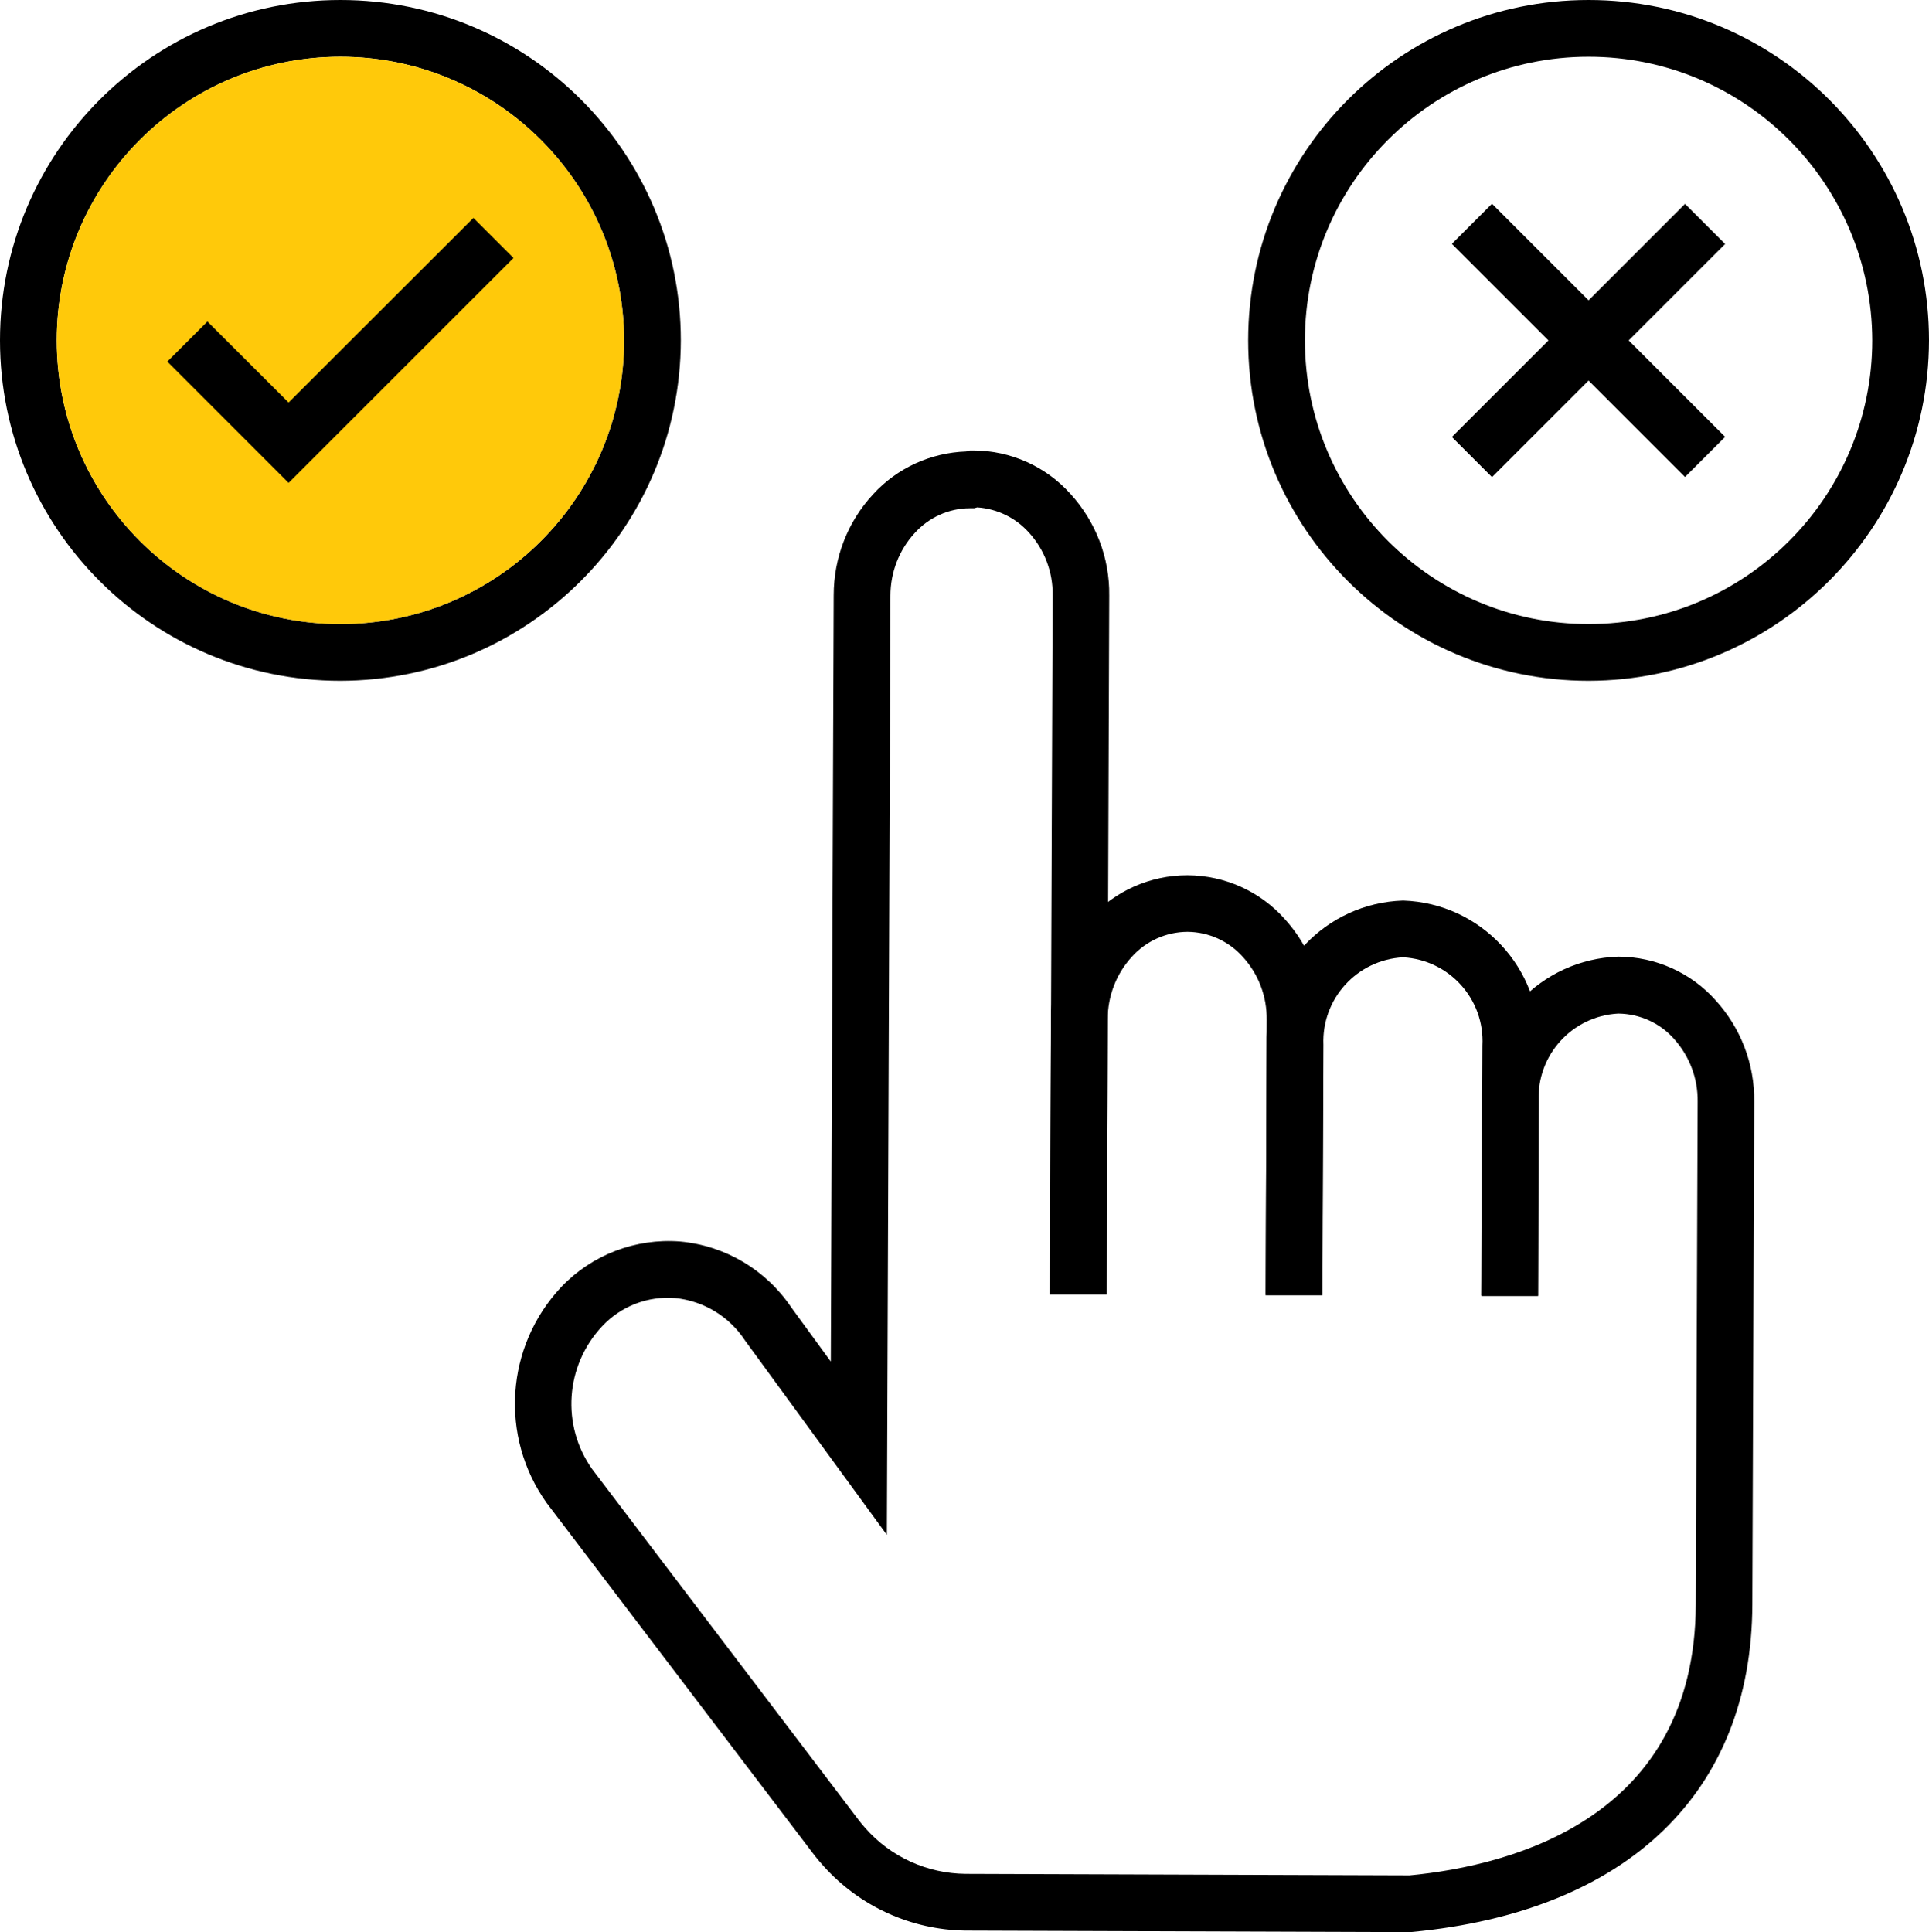
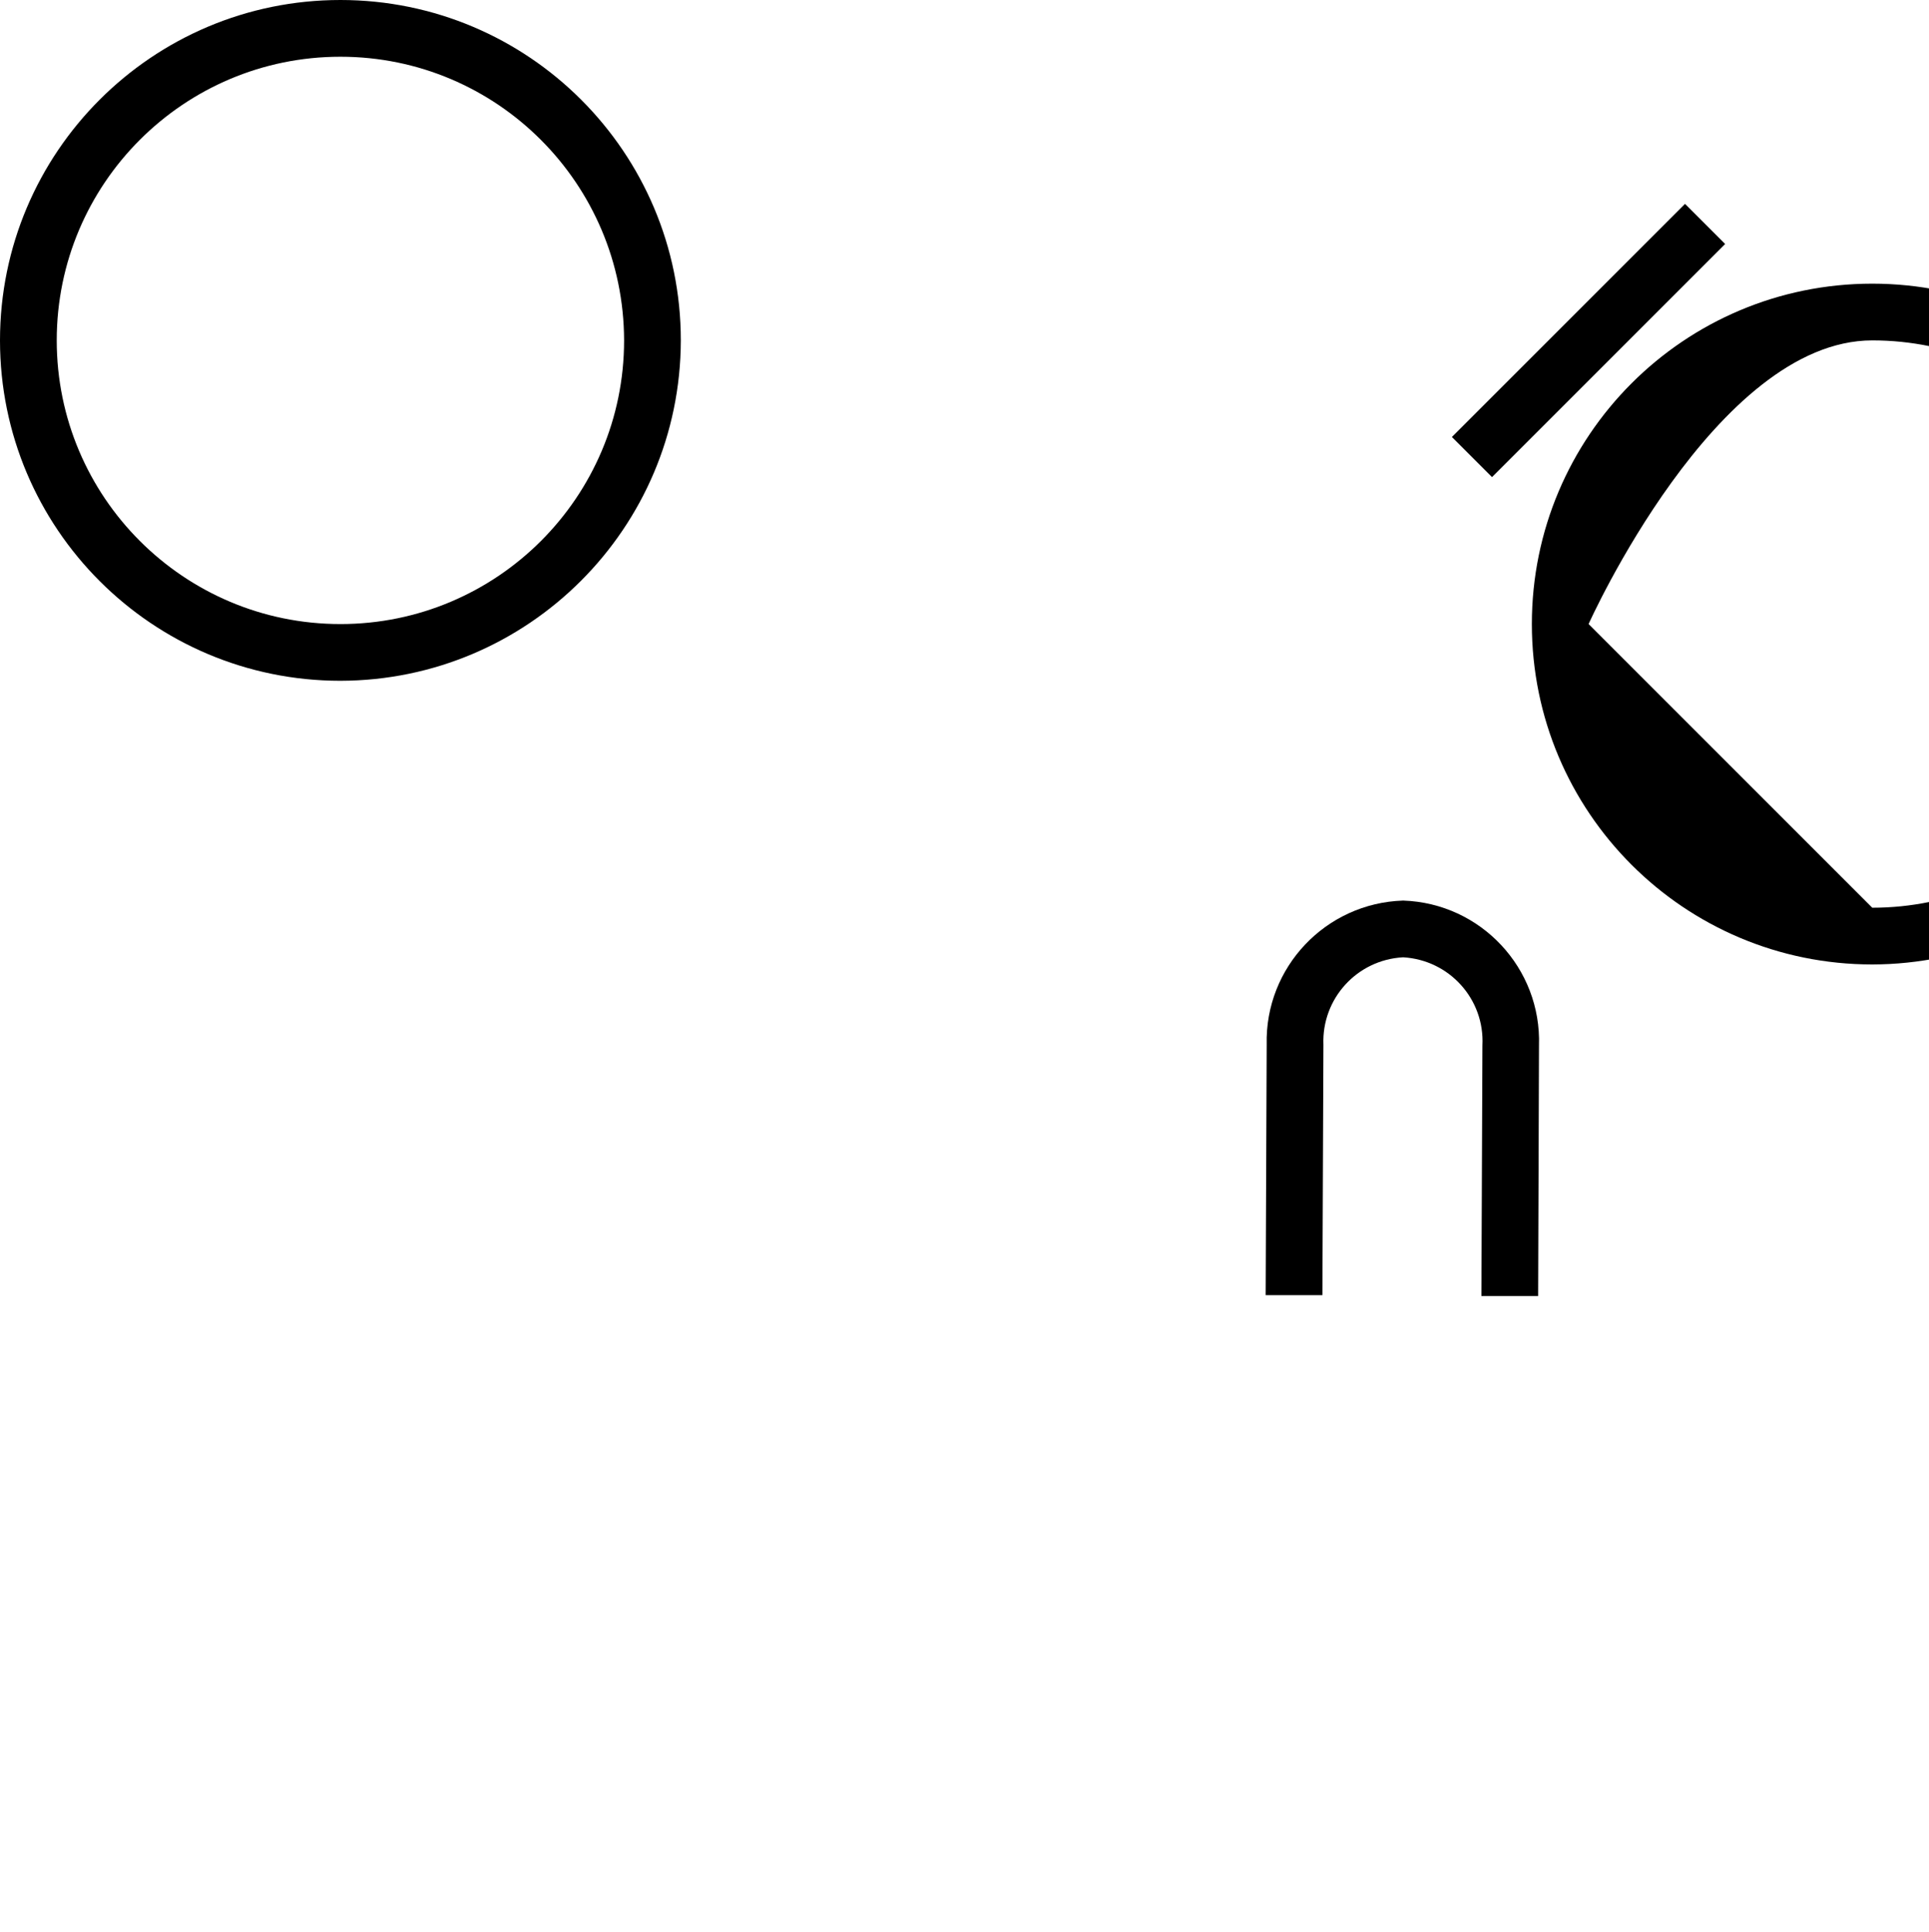
<svg xmlns="http://www.w3.org/2000/svg" id="Layer_2" data-name="Layer 2" viewBox="0 0 113.56 113.75">
  <defs>
    <style>
      .cls-1 {
        fill: #ffc90a;
      }
    </style>
  </defs>
  <g id="Layer_1-2" data-name="Layer 1">
    <g>
      <g>
-         <path d="m77.85,76.25h-3.34s.06-16.21.06-16.21c.02-1.37-.48-2.69-1.4-3.7-.83-.93-2.01-1.47-3.26-1.48h-.02c-1.24.01-2.42.54-3.25,1.46-.93,1.01-1.43,2.33-1.43,3.69l-.06,16.2h-3.34s.06-16.21.06-16.21c0-2.21.82-4.34,2.33-5.96,1.46-1.6,3.53-2.51,5.69-2.51h.03c2.18.01,4.25.94,5.7,2.56,1.49,1.63,2.31,3.77,2.28,5.98l-.06,16.2Z" />
        <path d="m90.55,76.3h-3.34s.06-14.75.06-14.75c.14-2.72-1.94-5.03-4.66-5.19h-.02c-2.71.15-4.79,2.44-4.68,5.15l-.06,14.74h-3.34s.06-14.75.06-14.75c-.11-4.55,3.47-8.33,8.02-8.48h.03c4.56.16,8.13,3.98,7.98,8.54l-.05,14.74Z" />
-         <path d="m83.13,113.75l-26.29-.09c-3.19-.04-6.22-1.42-8.35-3.79-.32-.35-.61-.72-.89-1.1l-15.42-20.29c-2.78-3.9-2.42-9.22.86-12.71,1.81-1.9,4.37-2.88,6.99-2.68,2.66.24,5.07,1.67,6.56,3.89l2.32,3.18.17-45.11c0-2.21.82-4.34,2.33-5.96,1.41-1.54,3.39-2.44,5.47-2.51l.21-.06h.23c2.18.01,4.25.94,5.7,2.56,1.49,1.63,2.31,3.77,2.28,5.98l-.15,41.14h-3.34s.16-41.15.16-41.15c.02-1.37-.48-2.69-1.4-3.7-.78-.87-1.87-1.4-3.04-1.48l-.18.05h-.25c-1.24,0-2.42.54-3.25,1.46-.93,1.01-1.43,2.33-1.43,3.69l-.21,55.29-8.35-11.44c-.92-1.41-2.43-2.33-4.11-2.5-1.62-.13-3.2.48-4.31,1.67-2.16,2.31-2.41,5.82-.58,8.4l15.41,20.29c.21.29.43.57.67.84,1.49,1.7,3.64,2.68,5.91,2.7l26.13.09c6.17-.59,16.8-3.45,16.85-15.94l.11-29.61c.02-1.37-.48-2.69-1.4-3.71-.83-.93-2.01-1.46-3.26-1.48h-.02c-2.71.15-4.79,2.44-4.68,5.15l-.04,11.46h-3.34s.04-11.48.04-11.48c-.11-4.55,3.47-8.33,8.02-8.48h.03c2.18.01,4.25.94,5.7,2.56,1.49,1.63,2.31,3.77,2.28,5.98l-.11,29.61c-.04,11.05-7.35,18.07-20.04,19.27" />
        <path d="m20.04,36.74c-9.22,0-16.7-7.48-16.7-16.7S10.82,3.34,20.04,3.34s16.68,7.48,16.7,16.7c0,9.22-7.48,16.7-16.7,16.7M20.04,0C8.97,0,0,8.97,0,20.04s8.97,20.04,20.04,20.04c11.05-.02,20.02-8.98,20.04-20.04C40.08,8.97,31.11,0,20.04,0" />
-         <path class="cls-1" d="m36.74,20.04c0,9.22-7.48,16.7-16.7,16.7S3.34,29.26,3.34,20.04,10.82,3.34,20.04,3.34s16.68,7.48,16.7,16.7" />
      </g>
-       <polygon points="16.99 28.43 9.85 21.29 12.21 18.93 16.99 23.7 27.87 12.83 30.23 15.19 16.99 28.43" />
-       <path d="m93.52,36.74c-9.22,0-16.7-7.48-16.7-16.7s7.48-16.7,16.7-16.7,16.68,7.48,16.7,16.7c0,9.22-7.48,16.7-16.7,16.7m0-36.74c-11.07,0-20.04,8.97-20.04,20.04s8.97,20.04,20.04,20.04c11.05-.02,20.02-8.98,20.04-20.04,0-11.07-8.97-20.04-20.04-20.04" />
+       <path d="m93.52,36.74s7.48-16.7,16.7-16.7,16.68,7.48,16.7,16.7c0,9.22-7.48,16.7-16.7,16.7m0-36.74c-11.07,0-20.04,8.97-20.04,20.04s8.97,20.04,20.04,20.04c11.05-.02,20.02-8.98,20.04-20.04,0-11.07-8.97-20.04-20.04-20.04" />
      <rect x="83.81" y="18.37" width="19.41" height="3.34" transform="translate(13.22 72) rotate(-45)" />
-       <rect x="91.85" y="10.33" width="3.34" height="19.41" transform="translate(13.22 72) rotate(-45)" />
    </g>
  </g>
</svg>